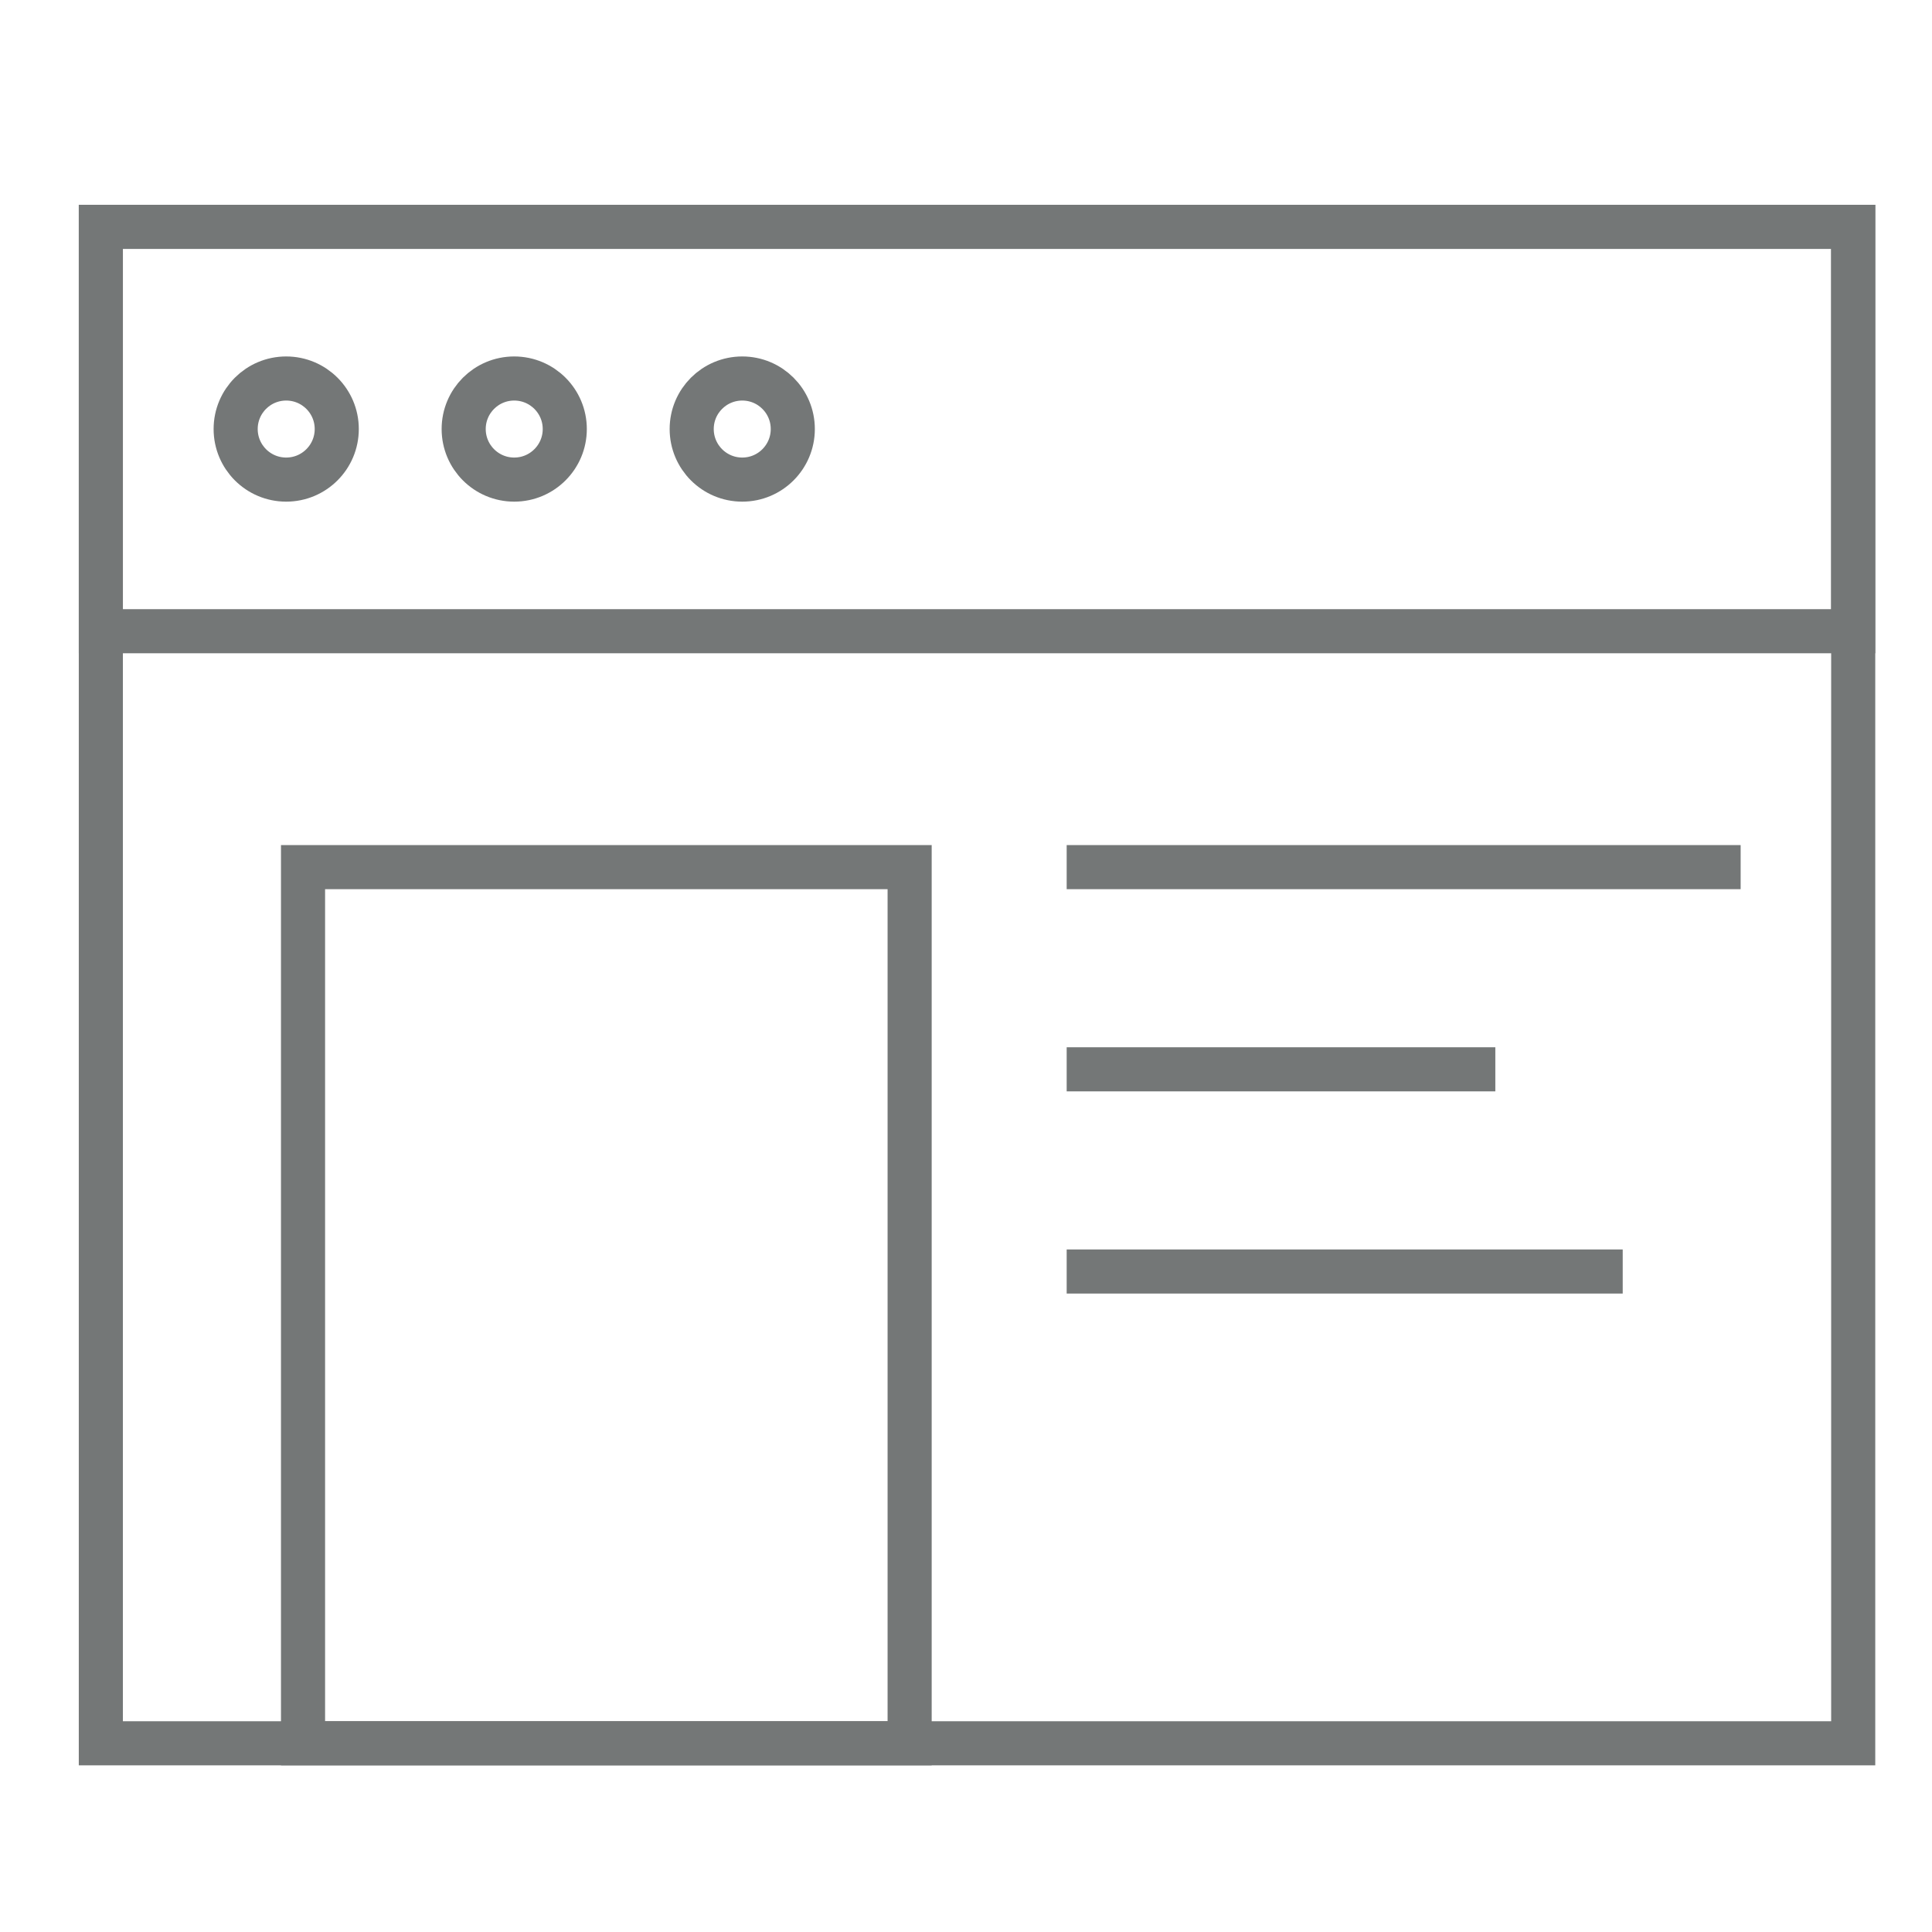
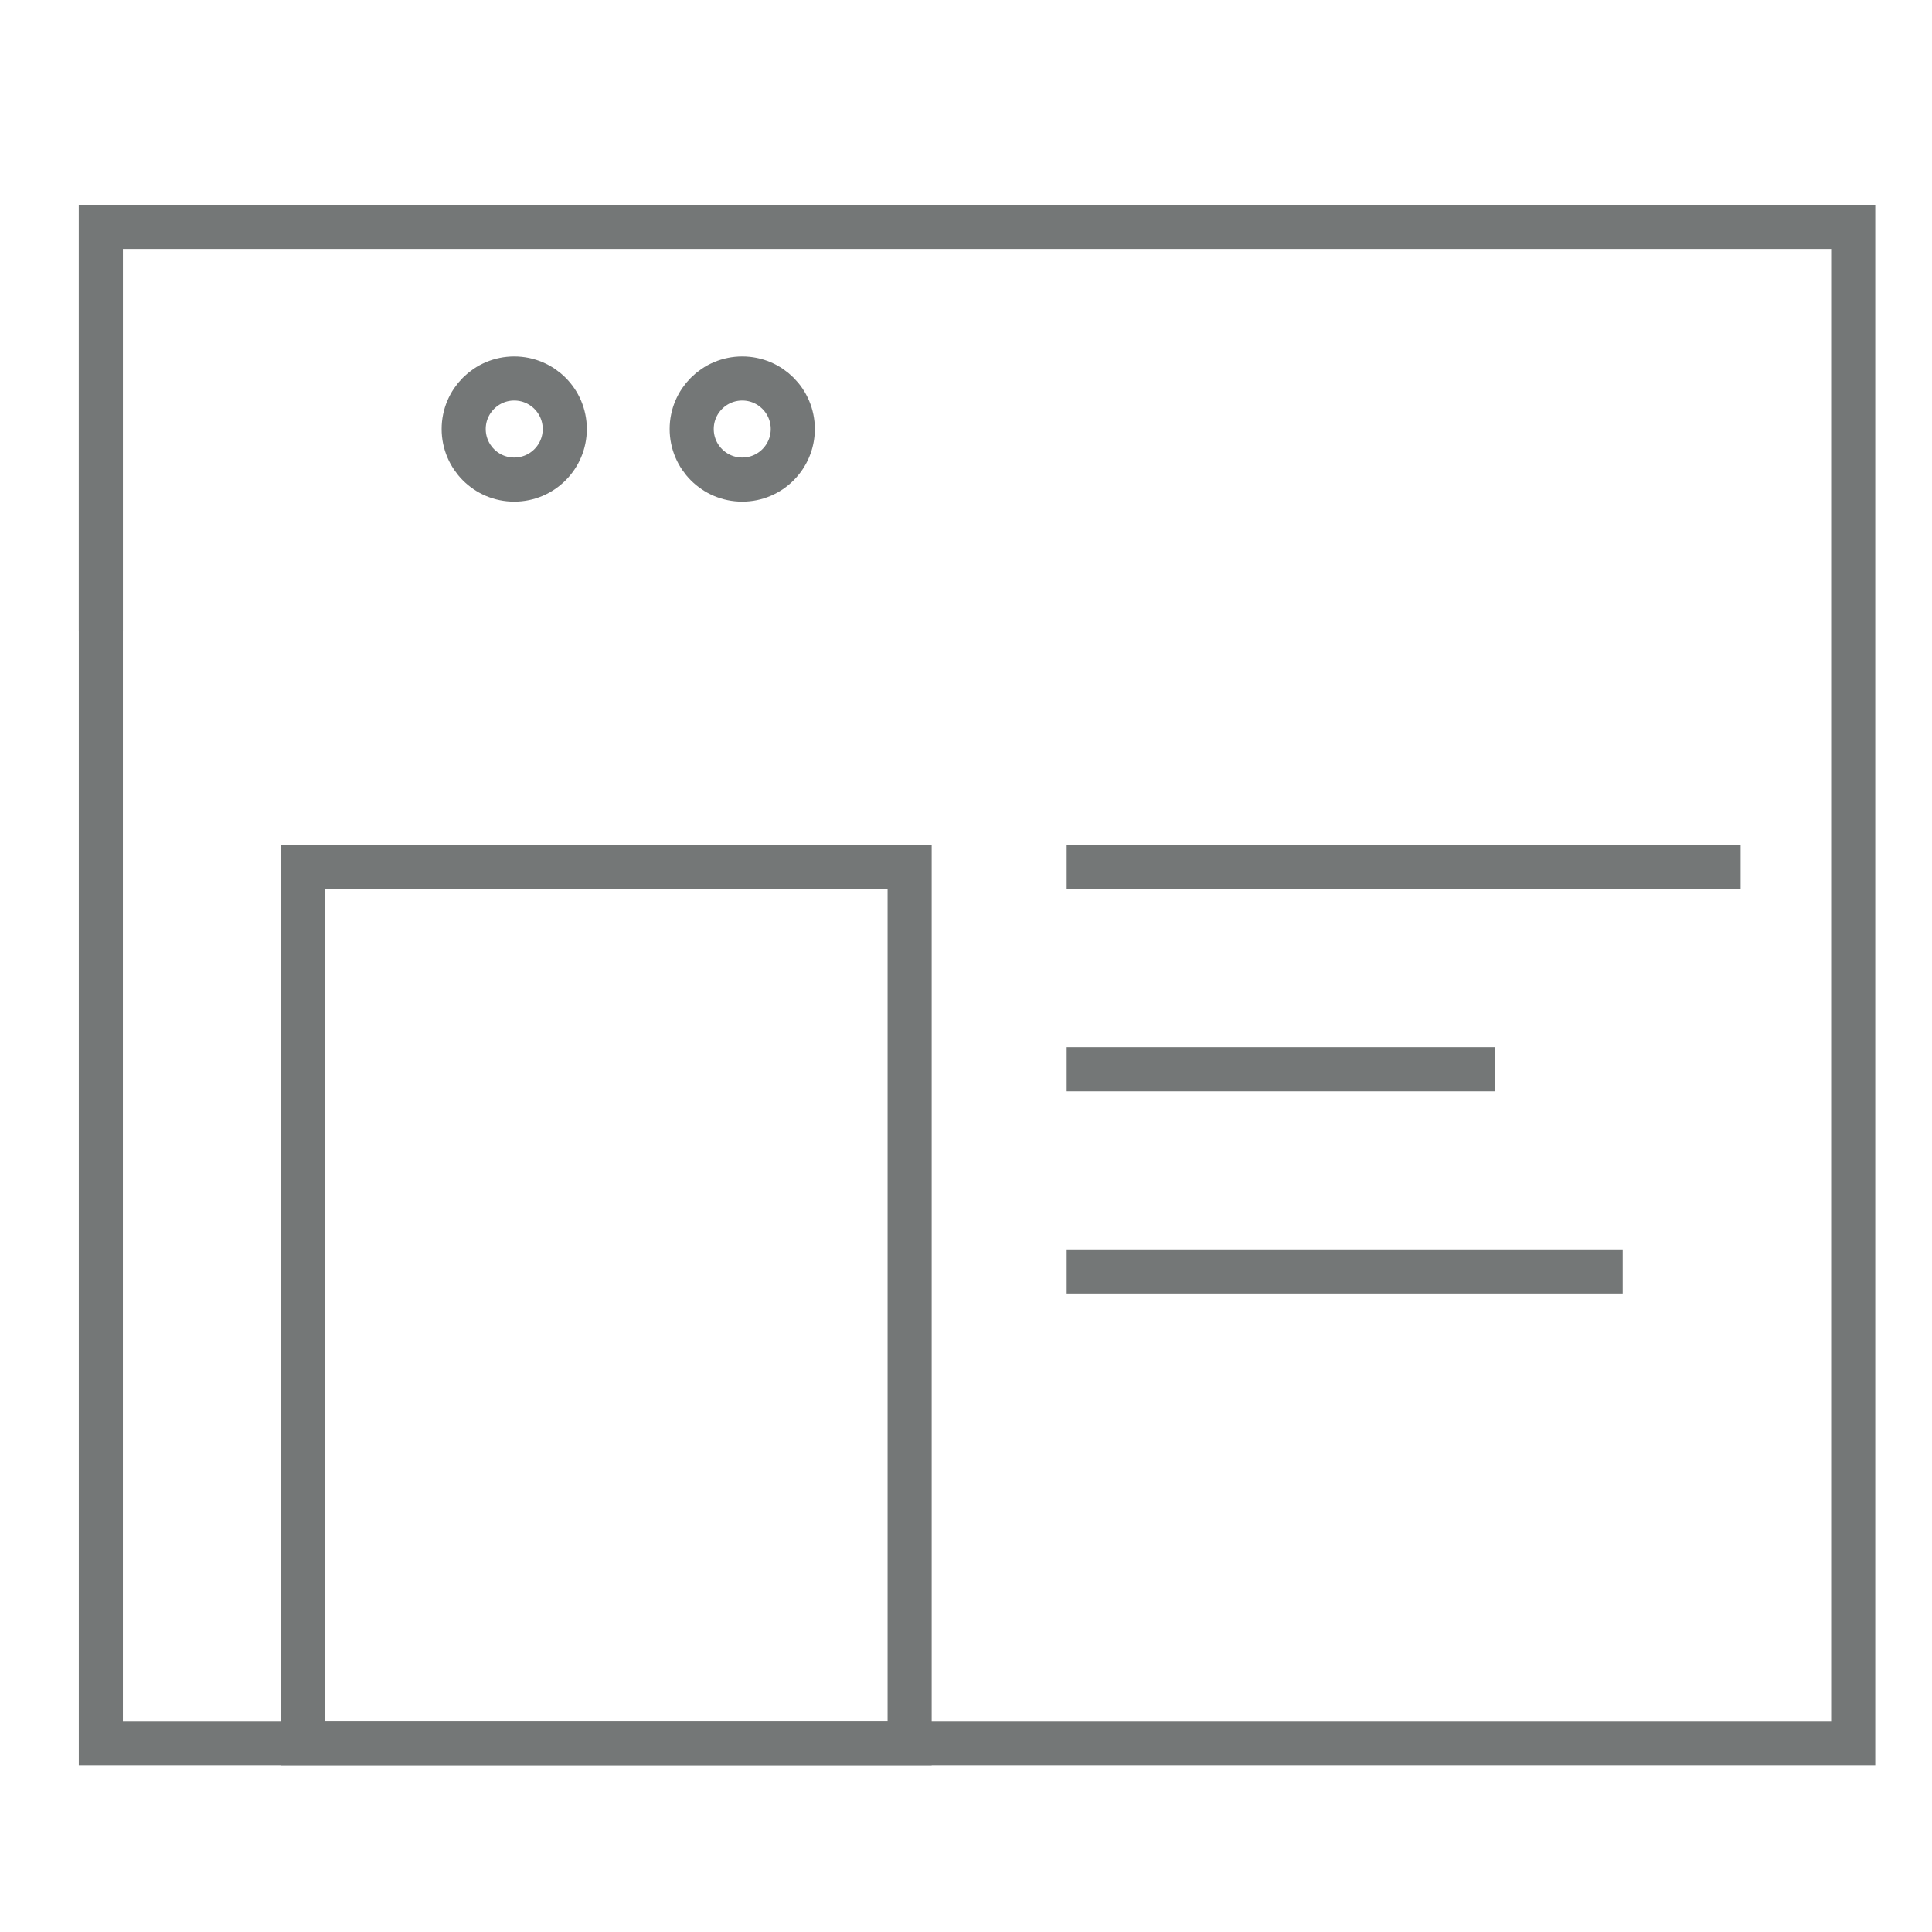
<svg xmlns="http://www.w3.org/2000/svg" width="46" height="46" viewBox="0 0 46 46" fill="none">
-   <path d="M44.124 5.401H2.401V15.029H44.124V5.401Z" stroke="#747777" stroke-width="1.05" stroke-miterlimit="10" />
+   <path d="M44.124 5.401H2.401V15.029V5.401Z" stroke="#747777" stroke-width="1.05" stroke-miterlimit="10" />
  <path d="M25.397 20.646H41.444" stroke="#747777" stroke-width="1.05" stroke-miterlimit="10" />
  <path d="M25.397 25.46H35.603" stroke="#747777" stroke-width="1.05" stroke-miterlimit="10" />
  <path d="M25.397 30.274H38.636" stroke="#747777" stroke-width="1.05" stroke-miterlimit="10" />
  <path d="M44.124 5.401H2.401V41.507H44.124V5.401Z" stroke="#747777" stroke-width="1.05" stroke-miterlimit="10" />
  <path d="M21.658 20.646H7.215V41.507H21.658V20.646Z" stroke="#747777" stroke-width="1.05" stroke-miterlimit="10" />
-   <path d="M6.814 11.419C7.479 11.419 8.018 10.88 8.018 10.215C8.018 9.551 7.479 9.012 6.814 9.012C6.149 9.012 5.611 9.551 5.611 10.215C5.611 10.88 6.149 11.419 6.814 11.419Z" stroke="#747777" stroke-width="1.05" stroke-miterlimit="10" />
  <path d="M12.243 11.419C12.908 11.419 13.447 10.88 13.447 10.215C13.447 9.551 12.908 9.012 12.243 9.012C11.579 9.012 11.04 9.551 11.04 10.215C11.04 10.88 11.579 11.419 12.243 11.419Z" stroke="#747777" stroke-width="1.05" stroke-miterlimit="10" />
  <path d="M17.673 11.419C18.337 11.419 18.876 10.88 18.876 10.215C18.876 9.551 18.337 9.012 17.673 9.012C17.008 9.012 16.469 9.551 16.469 10.215C16.469 10.88 17.008 11.419 17.673 11.419Z" stroke="#747777" stroke-width="1.05" stroke-miterlimit="10" />
</svg>